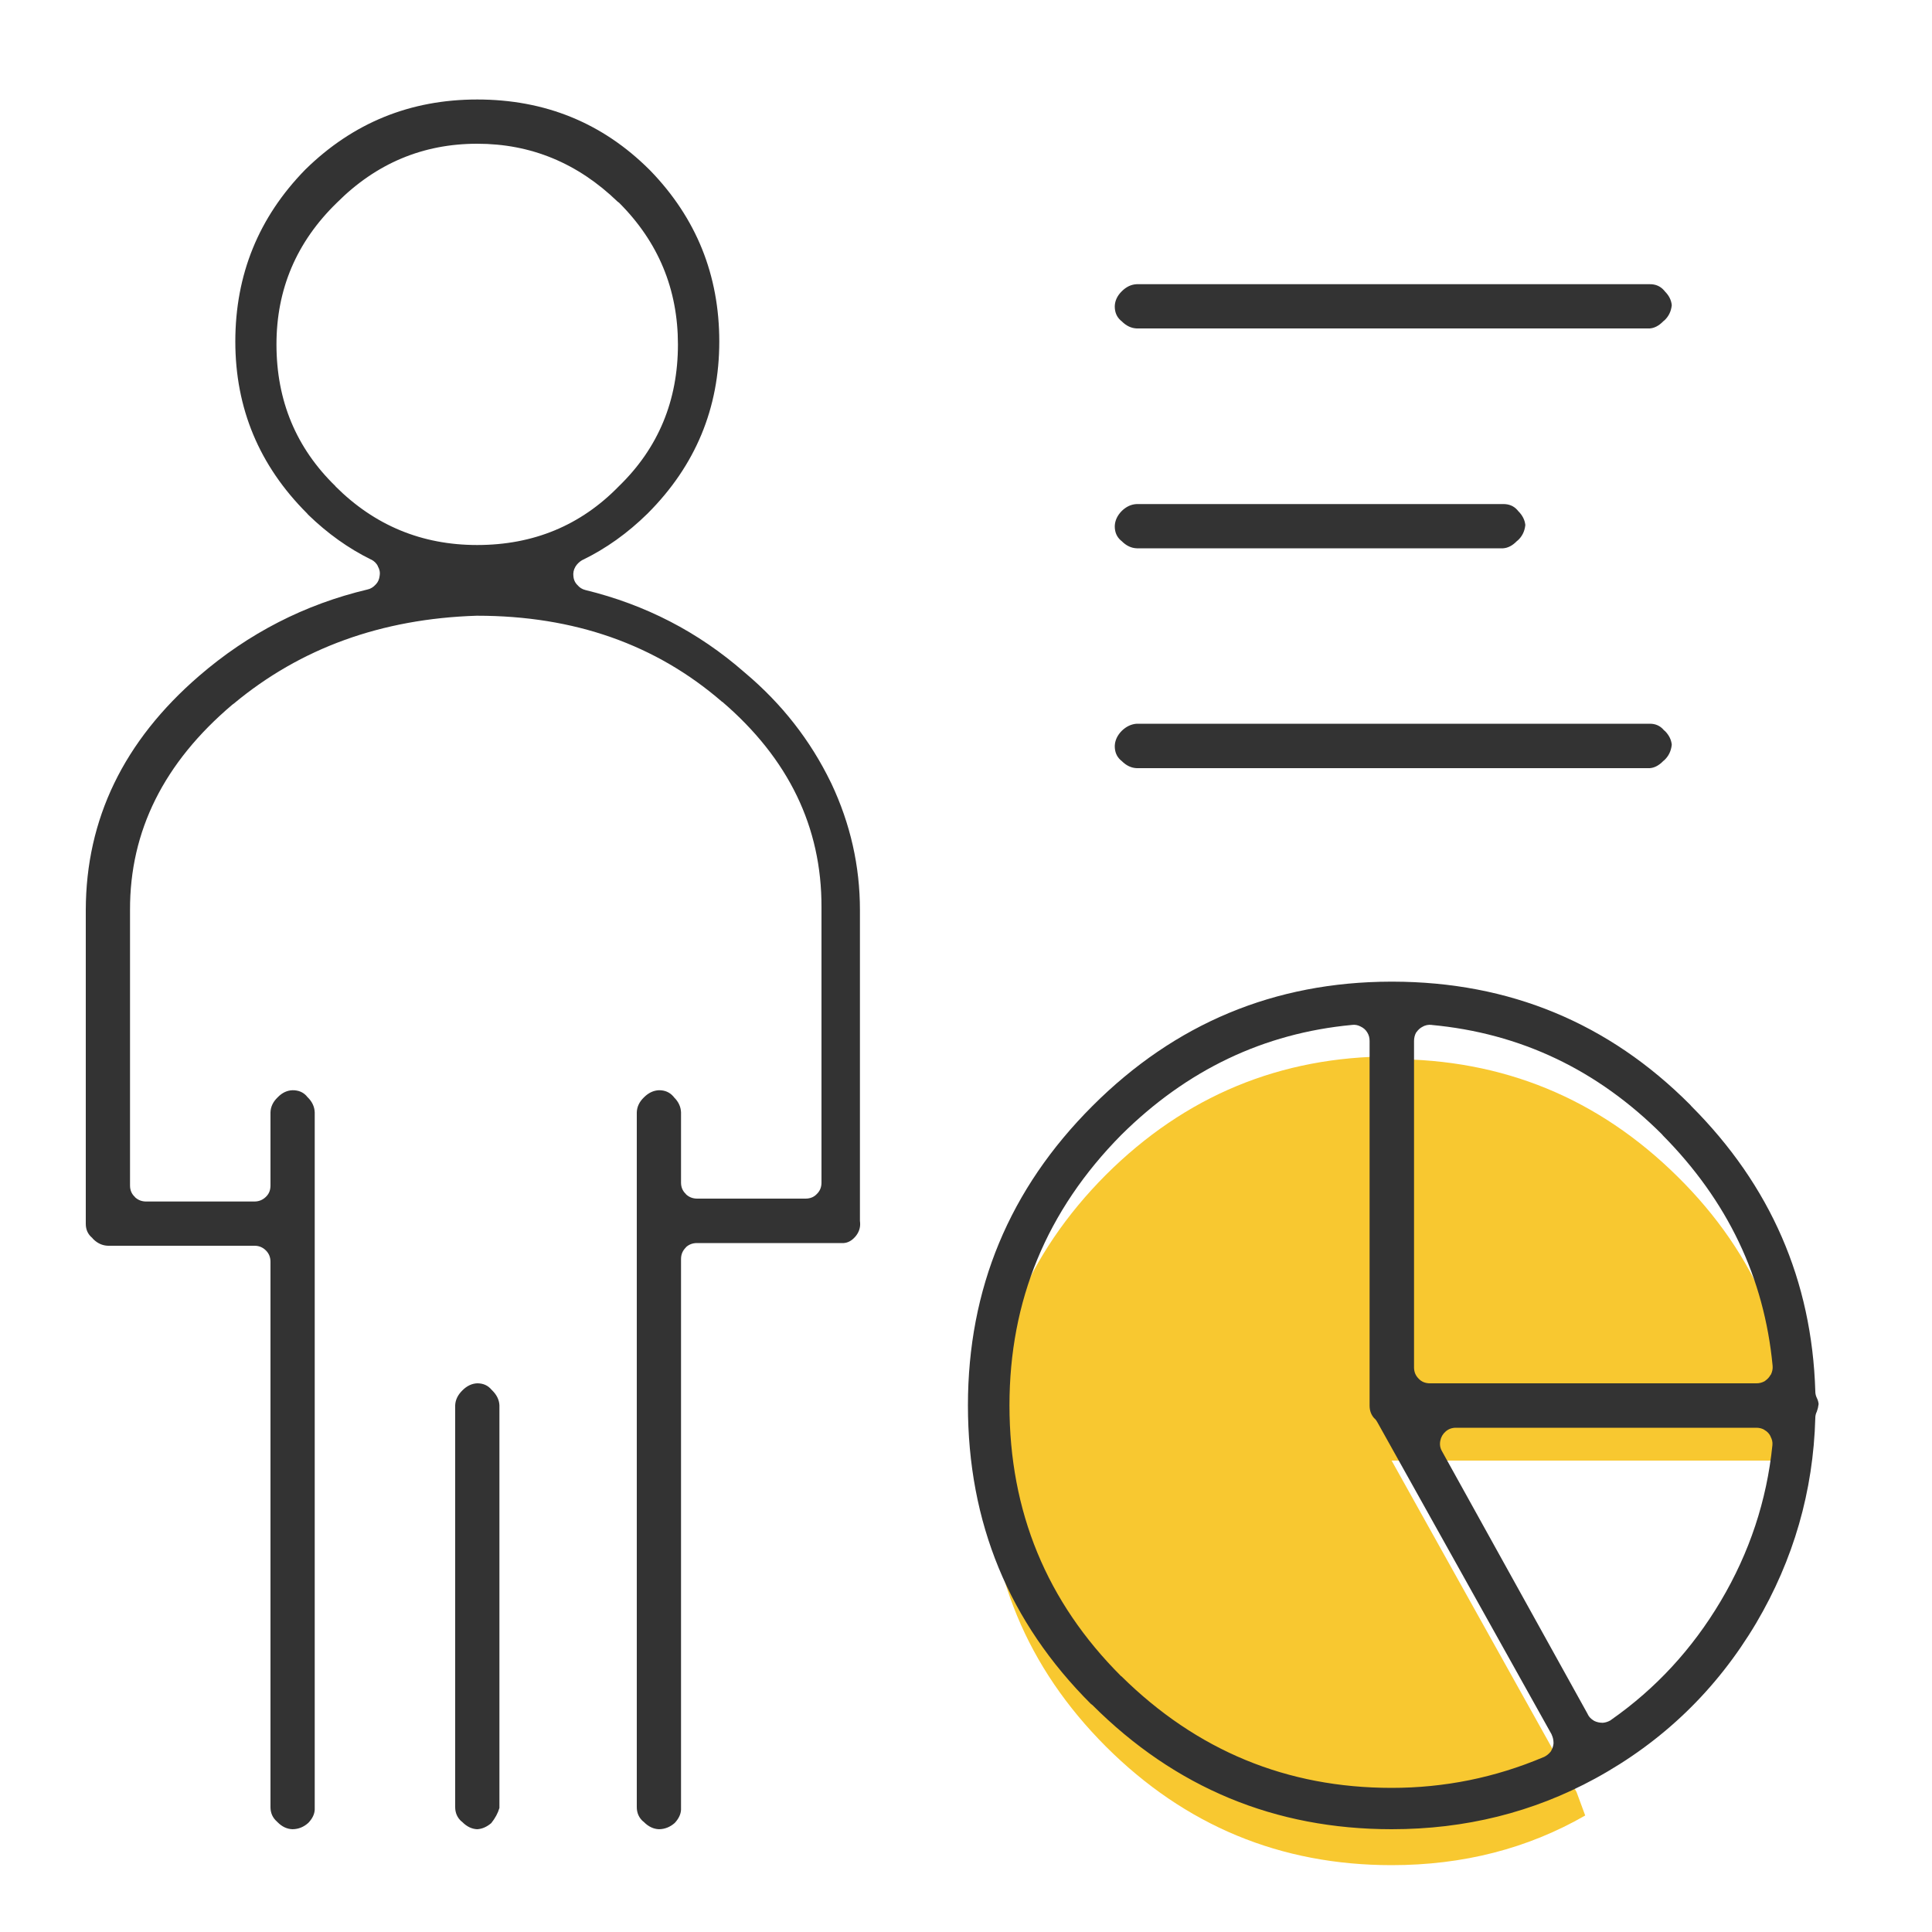
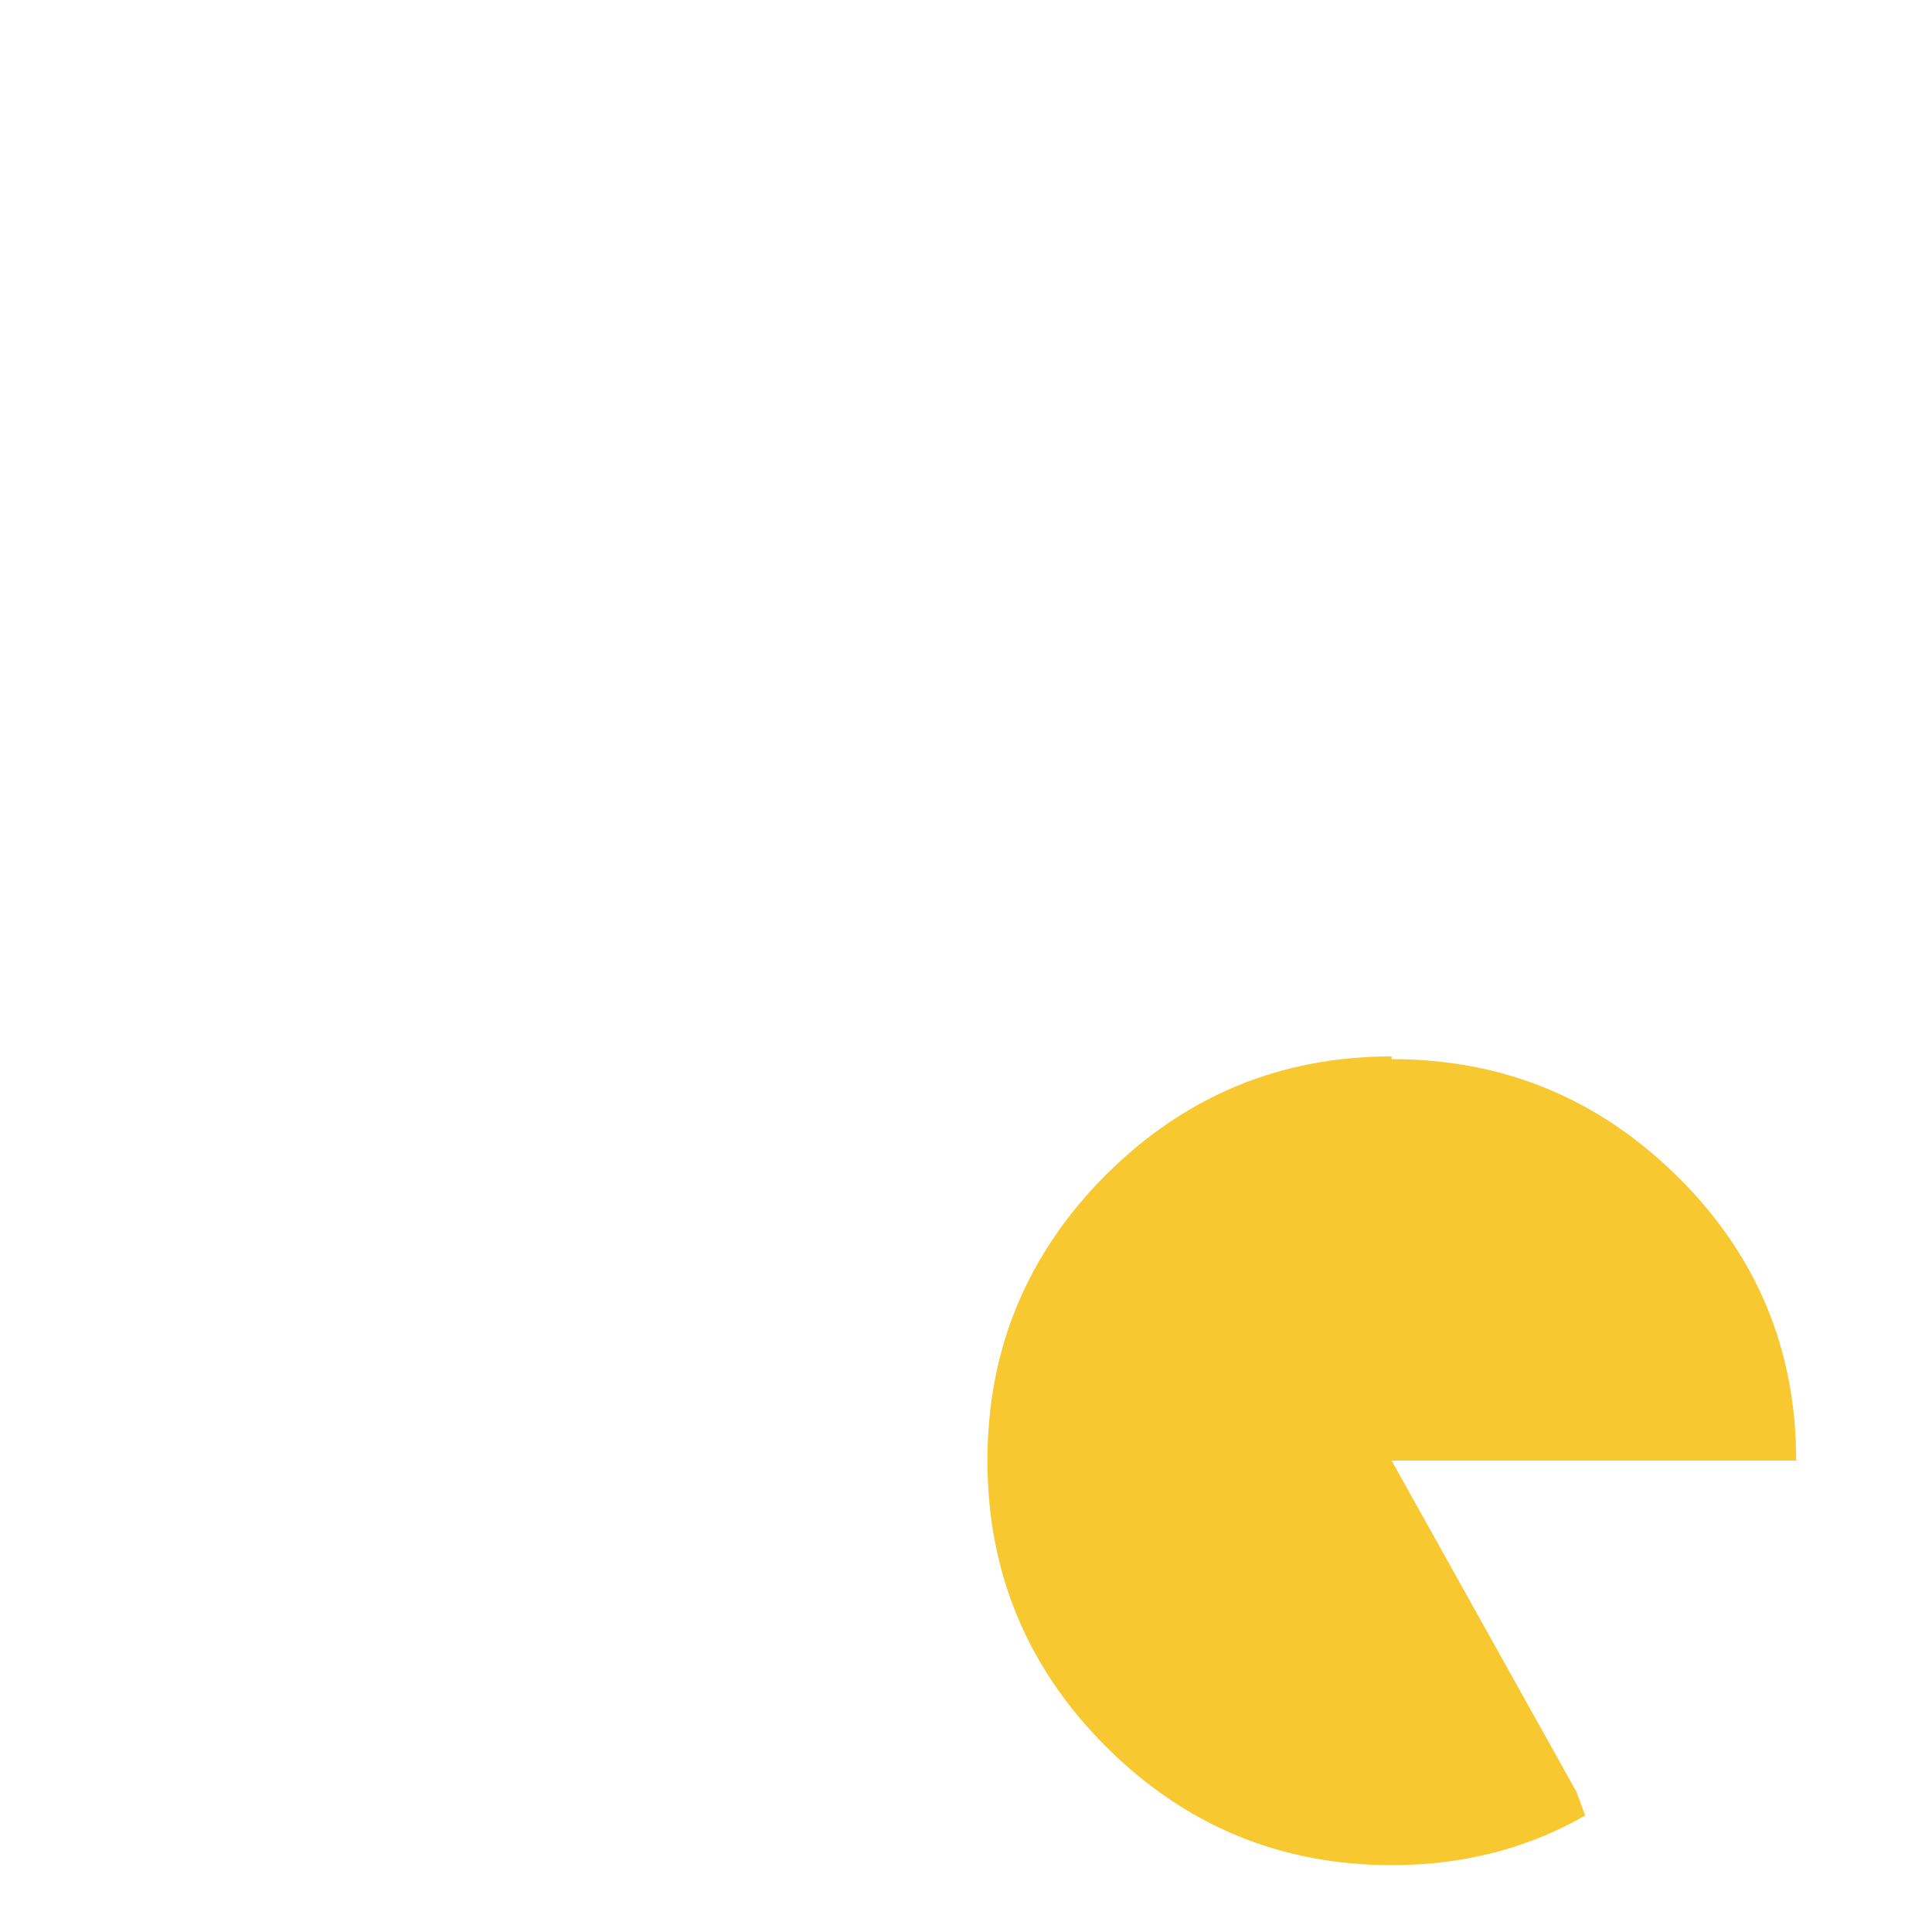
<svg xmlns="http://www.w3.org/2000/svg" xmlns:xlink="http://www.w3.org/1999/xlink" version="1.1" preserveAspectRatio="none" x="0px" y="0px" width="500px" height="500px" viewBox="0 0 500 500">
  <defs>
    <g id="Layer1_0_FILL">
      <path fill="#F8C830" stroke="none" d=" M 360.15 274.1 L 360.15 273.4 Q 316.95 273.4 286.2 304.05 255.55 334.8 255.55 378 255.55 421.3 286.2 452 316.95 482.7 360.15 482.7 387.9 482.7 410.25 469.85 L 408 463.75 360.15 378 464.85 378 Q 464.85 334.8 434.15 304.5 403.4 274.1 360.15 274.1 Z" />
    </g>
    <g id="Layer0_0_FILL">
-       <path fill="#333333" stroke="none" d=" M 119.65 359.85 L 119.65 359.85 Q 117.878 361.607 117.8 363.7 L 117.8 467.65 Q 117.796 469.936 119.45 471.4 L 119.5 471.4 Q 119.591 471.493 119.65 471.55 121.375 473.29 123.45 473.4 123.488 473.399 123.5 473.4 125.386 473.297 127.1 471.85 L 127.15 471.8 Q 128.651 469.931 129.25 467.9 L 129.25 363.7 Q 129.16 361.595 127.4 359.85 127.368 359.816 127.3 359.75 L 127.25 359.7 Q 127.249 359.688 127.2 359.65 125.817 357.992 123.5 358 L 123.5 358 Q 121.397 358.089 119.65 359.85 M 168.3 44.15 Q 168.179 44.054 168.05 43.9 149.823 25.748 123.5 25.75 97.518 25.748 79.05 43.85 L 79.05 43.85 79 43.9 79 43.9 Q 60.897 62.417 60.9 88.4 60.909 114.32 79.45 132.85 79.631 133.034 79.75 133.2 87.261 140.487 96 144.8 L 96.05 144.8 Q 97.249 145.401 97.85 146.6 L 97.75 146.5 Q 98.485 147.711 98.25 149 L 98.25 149.05 Q 98.081 150.378 97.3 151.2 L 97.25 151.25 Q 96.328 152.291 95.15 152.55 L 95.15 152.55 Q 70.726 158.343 51.5 174.95 22.275 200.195 22.2 235.5 L 22.2 316.7 Q 22.189 318.964 23.85 320.35 24.022 320.525 24.15 320.7 25.822 322.337 27.95 322.4 L 65.85 322.4 Q 67.578 322.388 68.8 323.6 70.005 324.792 70 326.55 L 70 467.65 Q 69.996 469.936 71.65 471.4 71.783 471.495 71.85 471.6 73.568 473.332 75.7 473.4 78.015 473.372 79.8 471.75 81.359 470.115 81.45 468.35 L 81.45 287.9 Q 81.377 285.713 79.65 284 79.463 283.84 79.3 283.6 77.936 282.131 75.7 282.15 L 75.7 282.15 Q 73.572 282.227 71.9 283.95 71.863 284.013 71.8 284.05 70.062 285.737 70 287.9 L 70 306.8 Q 70.005 308.63 68.8 309.75 68.786 309.798 68.75 309.8 67.534 310.948 65.85 310.95 L 37.8 310.95 Q 36.049 310.938 34.85 309.75 L 34.95 309.8 Q 33.653 308.659 33.65 306.8 L 33.65 235.5 Q 33.549 204.861 60.15 182.35 60.331 182.223 60.5 182.1 86.43 160.52 123.35 159.35 123.416 159.349 123.45 159.35 L 123.5 159.35 Q 161.178 159.356 186.9 181.65 L 186.9 181.6 Q 212.682 203.703 212.6 234.75 L 212.6 306.1 Q 212.588 307.851 211.4 309 210.28 310.205 208.45 310.2 L 180.4 310.2 Q 178.649 310.188 177.45 309 L 177.55 309.05 Q 176.259 307.883 176.25 306.1 L 176.25 287.9 Q 176.176 285.711 174.45 284 174.377 283.917 174.3 283.8 174.271 283.774 174.25 283.75 172.837 282.136 170.55 282.15 L 170.55 282.15 Q 168.402 282.234 166.65 284 166.647 284.024 166.6 284.05 164.862 285.737 164.8 287.9 L 164.8 467.65 Q 164.796 469.936 166.45 471.4 L 166.5 471.4 Q 166.591 471.493 166.65 471.55 168.41 473.325 170.55 473.4 172.802 473.372 174.6 471.8 174.654 471.769 174.65 471.75 176.159 470.11 176.25 468.35 L 176.25 325.8 Q 176.259 324.017 177.55 322.8 L 177.45 322.85 Q 178.642 321.695 180.4 321.7 L 218.35 321.7 Q 219.987 321.589 221.3 320.1 L 221.35 320.05 Q 222.715 318.447 222.6 316.5 222.547 316.24 222.55 315.95 L 222.55 235.5 Q 222.551 218.452 215.15 202.75 215.079 202.64 215 202.45 207.078 186.15 192.9 174.2 192.721 174.076 192.55 173.9 174.802 158.382 151.5 152.7 150.207 152.381 149.4 151.35 L 149.5 151.5 Q 148.483 150.474 148.4 149.1 L 148.4 149.2 Q 148.227 147.815 148.9 146.7 148.95 146.663 148.95 146.6 149.582 145.62 150.6 145 150.662 144.987 150.7 144.95 159.826 140.542 167.6 132.9 L 167.65 132.85 Q 186.142 114.315 186.15 88.4 186.153 62.58 168.3 44.15 M 87.15 52.5 L 87.2 52.45 Q 102.44 37.199 123.5 37.2 144.323 37.191 159.85 52.2 160.048 52.324 160.2 52.45 175.445 67.666 175.45 89.15 175.444 110.998 160.2 125.8 L 160.2 125.8 160.15 125.85 160.15 125.85 Q 145.348 141.043 123.5 141.05 102.016 141.055 86.8 125.85 L 86.85 125.85 Q 71.554 110.997 71.55 89.15 71.542 67.681 87.15 52.5 M 437.7 286.25 Q 437.583 286.107 437.45 285.95 405.784 254.141 360.45 254.05 L 359.95 254.05 Q 314.782 254.156 282.7 286.25 250.507 318.433 250.5 363.7 250.493 409.208 282.35 441 282.554 441.109 282.7 441.25 314.882 473.394 360.15 473.4 388.735 473.408 412.8 460.3 439.113 445.957 454.5 420.05 469.014 395.428 469.8 366.95 469.795 366.124 470.2 365.3 470.531 364.413 470.65 363.4 L 470.65 363.3 Q 470.56 362.51 470.2 361.8 469.806 360.998 469.8 360.1 L 469.8 360.05 Q 468.498 317.118 437.7 286.25 M 430.25 293.7 L 430.25 293.75 Q 455.49 319.209 458.75 353.45 L 458.75 353.45 Q 458.862 354.614 458.3 355.75 458.262 355.814 458.2 355.85 457.724 356.699 456.95 357.25 456.839 357.373 456.7 357.45 455.696 358.002 454.6 358 L 370.05 358 Q 368.226 357.999 367.1 356.75 365.958 355.593 365.95 353.9 L 365.95 269.4 Q 365.96 268.172 366.5 267.2 366.561 267.166 366.6 267.1 367.256 266.163 368.2 265.7 L 368 265.8 Q 369.205 265.068 370.6 265.25 L 370.45 265.25 Q 405.047 268.458 430.25 293.7 M 349.9 265.25 Q 351.027 265.091 352.1 265.65 353.258 266.191 353.85 267.2 354.455 268.168 354.45 269.4 L 354.45 363.85 Q 354.475 365.818 355.75 367.15 L 355.75 367.1 Q 356.192 367.532 356.5 368.15 L 356.45 368.05 401.55 448.85 Q 401.588 448.95 401.6 449 402.046 449.954 402.05 451.05 402.054 451.135 402.05 451.2 401.968 452.164 401.45 453.1 401.345 453.3 401.2 453.45 400.563 454.211 399.6 454.7 399.533 454.727 399.45 454.75 380.654 462.704 360.15 462.7 319.486 462.704 290.2 433.8 L 290.15 433.8 Q 261.247 404.937 261.25 363.7 261.246 323.035 290.15 293.75 L 290.2 293.7 Q 315.671 268.458 349.9 265.25 M 372.75 372.85 Q 373.03 371.422 374.15 370.45 L 374.1 370.5 Q 375.196 369.502 376.8 369.5 L 454.55 369.5 Q 455.709 369.499 456.65 370.05 L 456.6 370.05 Q 457.768 370.669 458.3 371.9 L 458.2 371.75 Q 458.815 372.872 458.7 373.95 L 458.7 374 Q 456.504 395.539 445.3 414.4 434.251 432.99 416.95 445.1 416.851 445.19 416.75 445.25 415.814 445.768 414.85 445.85 414.785 445.854 414.7 445.85 413.604 445.846 412.65 445.4 412.55 445.358 412.4 445.25 411.367 444.614 410.9 443.65 L 410.95 443.7 373.2 375.6 Q 372.451 374.332 372.75 372.85 M 430.6 188.95 Q 429.214 187.289 426.95 187.3 L 294.2 187.3 Q 292.053 187.441 290.3 189.15 288.575 190.91 288.5 193.05 288.481 195.324 290 196.7 290.184 196.838 290.3 196.95 292.06 198.725 294.2 198.8 L 426.95 198.8 Q 428.785 198.67 430.45 196.95 430.525 196.925 430.55 196.85 430.616 196.85 430.65 196.8 432.389 195.219 432.65 192.75 L 432.65 192.7 Q 432.461 190.856 431 189.3 430.802 189.152 430.6 188.95 M 392.75 139.9 Q 394.494 138.346 394.75 135.9 L 394.75 135.85 Q 394.546 133.888 392.9 132.25 392.788 132.134 392.65 131.95 391.267 130.422 389 130.45 L 294.2 130.45 Q 292.05 130.535 290.3 132.25 288.575 134.01 288.5 136.15 288.481 138.424 290 139.8 290.184 139.938 290.3 140.05 292.06 141.825 294.2 141.9 L 389 141.9 Q 390.88 141.774 392.55 140.05 392.625 140.025 392.65 139.95 392.727 139.938 392.75 139.9 M 432.65 78.95 Q 432.452 76.995 430.85 75.4 430.777 75.317 430.7 75.2 430.671 75.174 430.65 75.15 429.229 73.527 426.95 73.55 L 294.2 73.55 Q 292.052 73.634 290.3 75.4 L 290.3 75.4 Q 288.568 77.118 288.5 79.25 288.481 81.524 290 82.9 290.184 83.038 290.3 83.15 292.06 84.925 294.2 85 L 426.95 85 Q 428.785 84.87 430.45 83.15 430.525 83.125 430.55 83.05 430.627 83.038 430.65 83 432.395 81.446 432.65 79 432.65 78.987 432.65 78.95 Z" />
-     </g>
+       </g>
  </defs>
  <g transform="matrix( 1, 0, 0, 1, 0,0) ">
    <use xlink:href="#Layer1_0_FILL" />
  </g>
  <g transform="matrix( 1, 0, 0, 1, 0,0) ">
    <use xlink:href="#Layer0_0_FILL" />
  </g>
</svg>